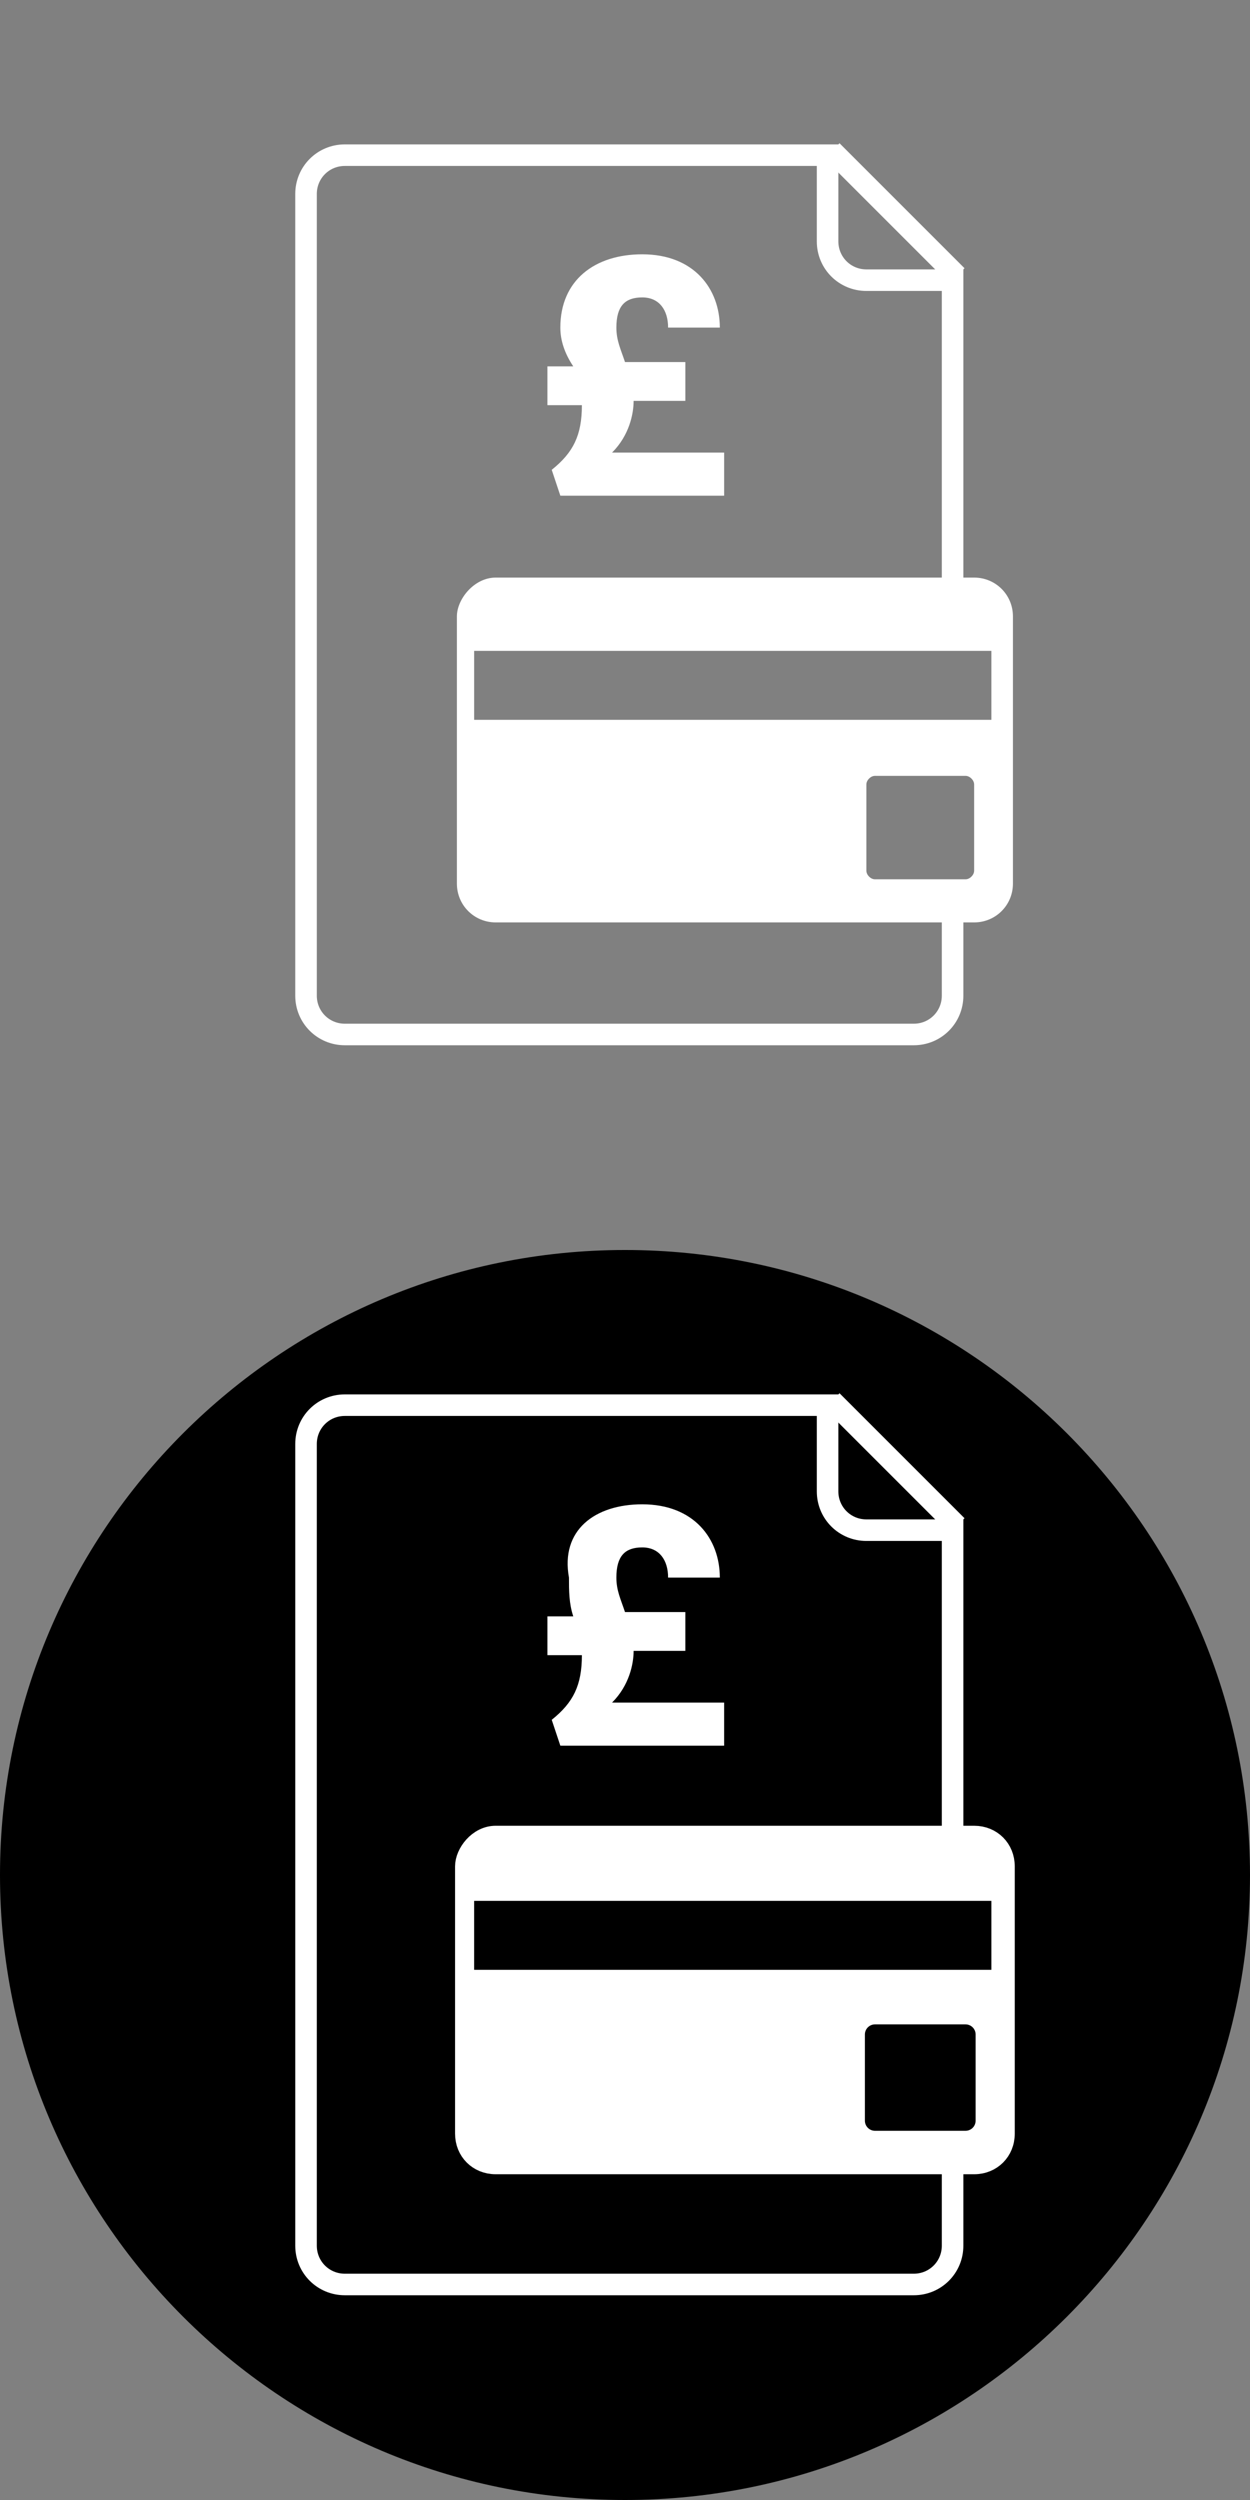
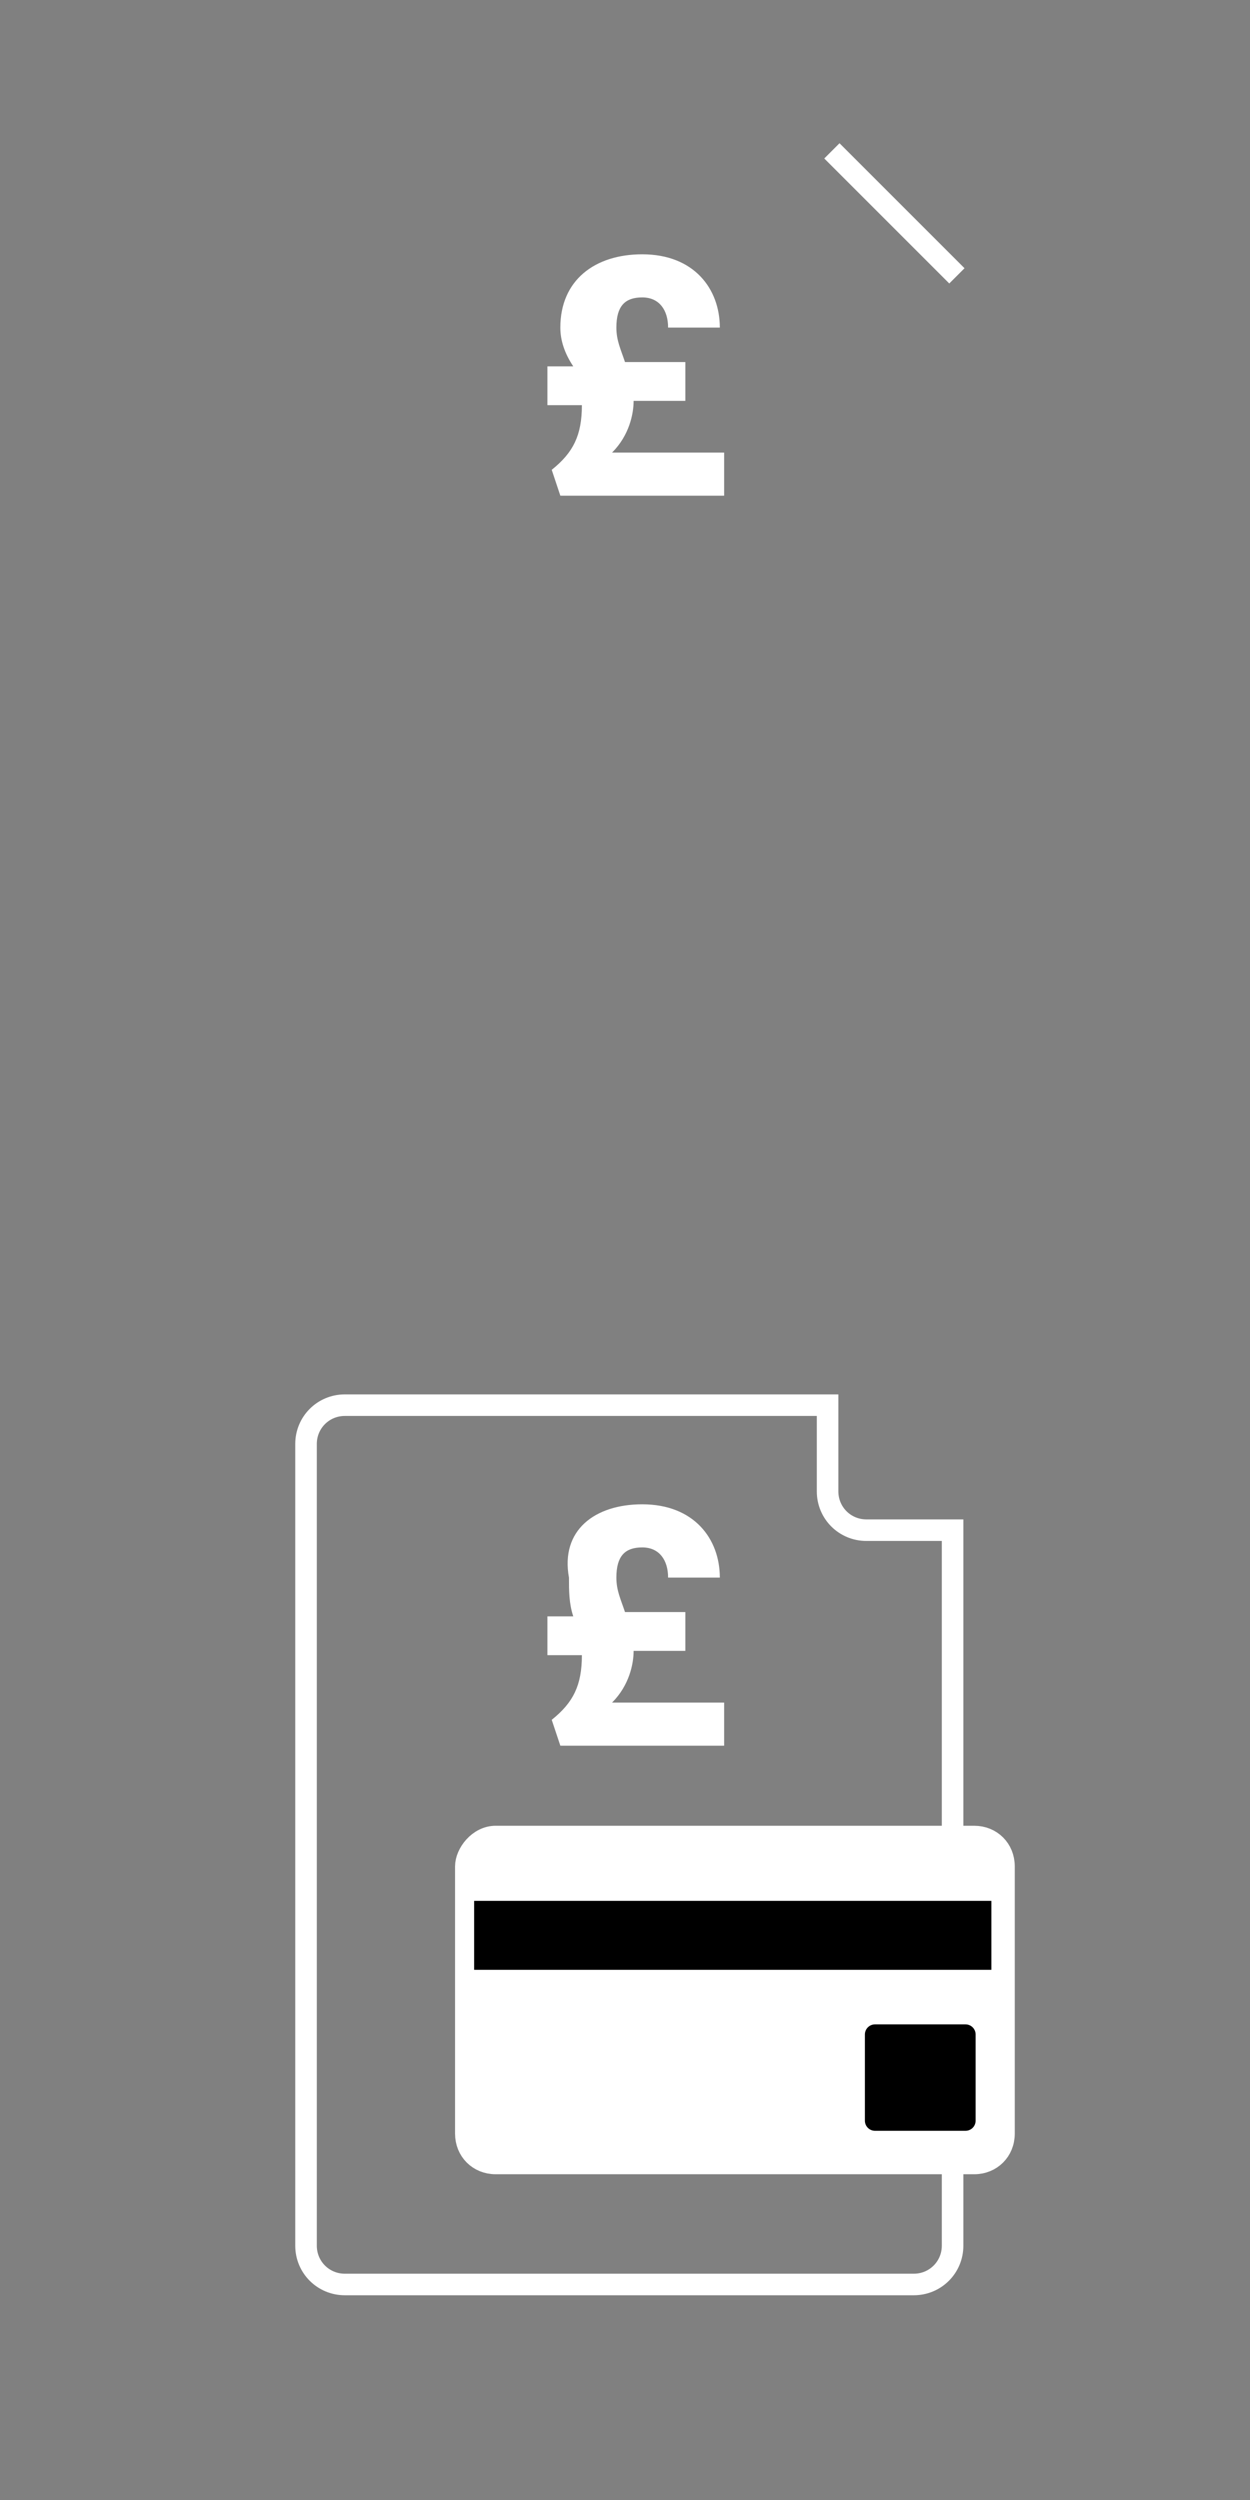
<svg xmlns="http://www.w3.org/2000/svg" version="1.1" id="Layer_1" x="0px" y="0px" width="29px" height="58px" viewBox="0 0 29 58" style="enable-background:new 0 0 29 58;" xml:space="preserve">
  <rect x="0" y="0" width="29" height="58" fill="#808080" stroke="none" />
  <style type="text/css">
	.st0{fill:none;stroke:#FFFFFF;stroke-width:0.5;stroke-miterlimit:10;}
	.st1{fill:#FFFFFF;}
	.st2{fill:#FFFFFF;stroke:#FFFFFF;stroke-width:0.485;stroke-miterlimit:10;}
	.st3{stroke:#000000;stroke-width:0.469;stroke-linejoin:round;stroke-miterlimit:10;}
	.st4{stroke:#FFFFFF;stroke-width:0.5;stroke-linecap:round;stroke-linejoin:round;stroke-miterlimit:10;}
</style>
-   <path d="M29,43.5c0,8-6.5,14.5-14.5,14.5S0,51.5,0,43.5S6.5,29,14.5,29S29,35.5,29,43.5" />
-   <line class="st0" x1="19.3" y1="32.5" x2="22.2" y2="35.4" />
  <path class="st0" d="M22.1,52.1c0,0.5-0.4,0.9-0.9,0.9H8c-0.5,0-0.9-0.4-0.9-0.9V33.5c0-0.5,0.4-0.9,0.9-0.9h11.2v2  c0,0.5,0.4,0.9,0.9,0.9h2V52.1z" />
  <line class="st0" x1="19.3" y1="3.5" x2="22.2" y2="6.4" />
-   <path class="st0" d="M22.1,21.1v2c0,0.5-0.4,0.9-0.9,0.9H8c-0.5,0-0.9-0.4-0.9-0.9V4.5C7.1,4,7.5,3.6,8,3.6h11.2v2  c0,0.5,0.4,0.9,0.9,0.9h2v7.1" />
  <g>
    <path class="st1" d="M14.9,5.9c1.2,0,1.8,0.8,1.8,1.7h-1.2c0-0.4-0.2-0.7-0.6-0.7c-0.4,0-0.6,0.2-0.6,0.7c0,0.3,0.1,0.5,0.2,0.8   h1.4v0.9h-1.2l0,0c0,0.3-0.1,0.8-0.5,1.2h2.6v1H13l-0.2-0.6c0.5-0.4,0.7-0.8,0.7-1.5l0,0h-0.8V8.5h0.6C13.1,8.2,13,7.9,13,7.6   C13,6.5,13.8,5.9,14.9,5.9z" />
  </g>
-   <path class="st1" d="M23.5,14.3v6.2c0,0.5-0.4,0.9-0.9,0.9H11.5c-0.5,0-0.9-0.4-0.9-0.9v-6.2c0-0.4,0.4-0.9,0.9-0.9h11.1  C23.1,13.4,23.5,13.8,23.5,14.3z M11,16.7h12v-1.6H11V16.7z M22.4,18h-2.1c-0.1,0-0.2,0.1-0.2,0.2v2c0,0.1,0.1,0.2,0.2,0.2h2.1  c0.1,0,0.2-0.1,0.2-0.2v-2C22.6,18.1,22.5,18,22.4,18z" />
  <g>
    <g>
      <path class="st1" d="M14.9,34.9c1.2,0,1.8,0.8,1.8,1.7h-1.2c0-0.4-0.2-0.7-0.6-0.7c-0.4,0-0.6,0.2-0.6,0.7c0,0.3,0.1,0.5,0.2,0.8    h1.4v0.9h-1.2l0,0c0,0.3-0.1,0.8-0.5,1.2h2.6v1H13l-0.2-0.6c0.5-0.4,0.7-0.8,0.7-1.5l0,0h-0.8v-0.9h0.6c-0.1-0.3-0.1-0.6-0.1-0.9    C13,35.5,13.8,34.9,14.9,34.9z" />
    </g>
    <g>
      <path class="st2" d="M11.5,42.6h11.1c0.4,0,0.7,0.3,0.7,0.7v6.2c0,0.4-0.3,0.7-0.7,0.7H11.5c-0.4,0-0.7-0.3-0.7-0.7v-6.2    C10.8,43,11.1,42.6,11.5,42.6z" />
      <rect x="11" y="44.1" width="12" height="1.6" />
      <rect x="20.3" y="47.2" class="st3" width="2.1" height="2" />
    </g>
  </g>
  <path class="st4" d="M18.5,52.1" />
  <path class="st4" d="M9.7,52.1" />
</svg>